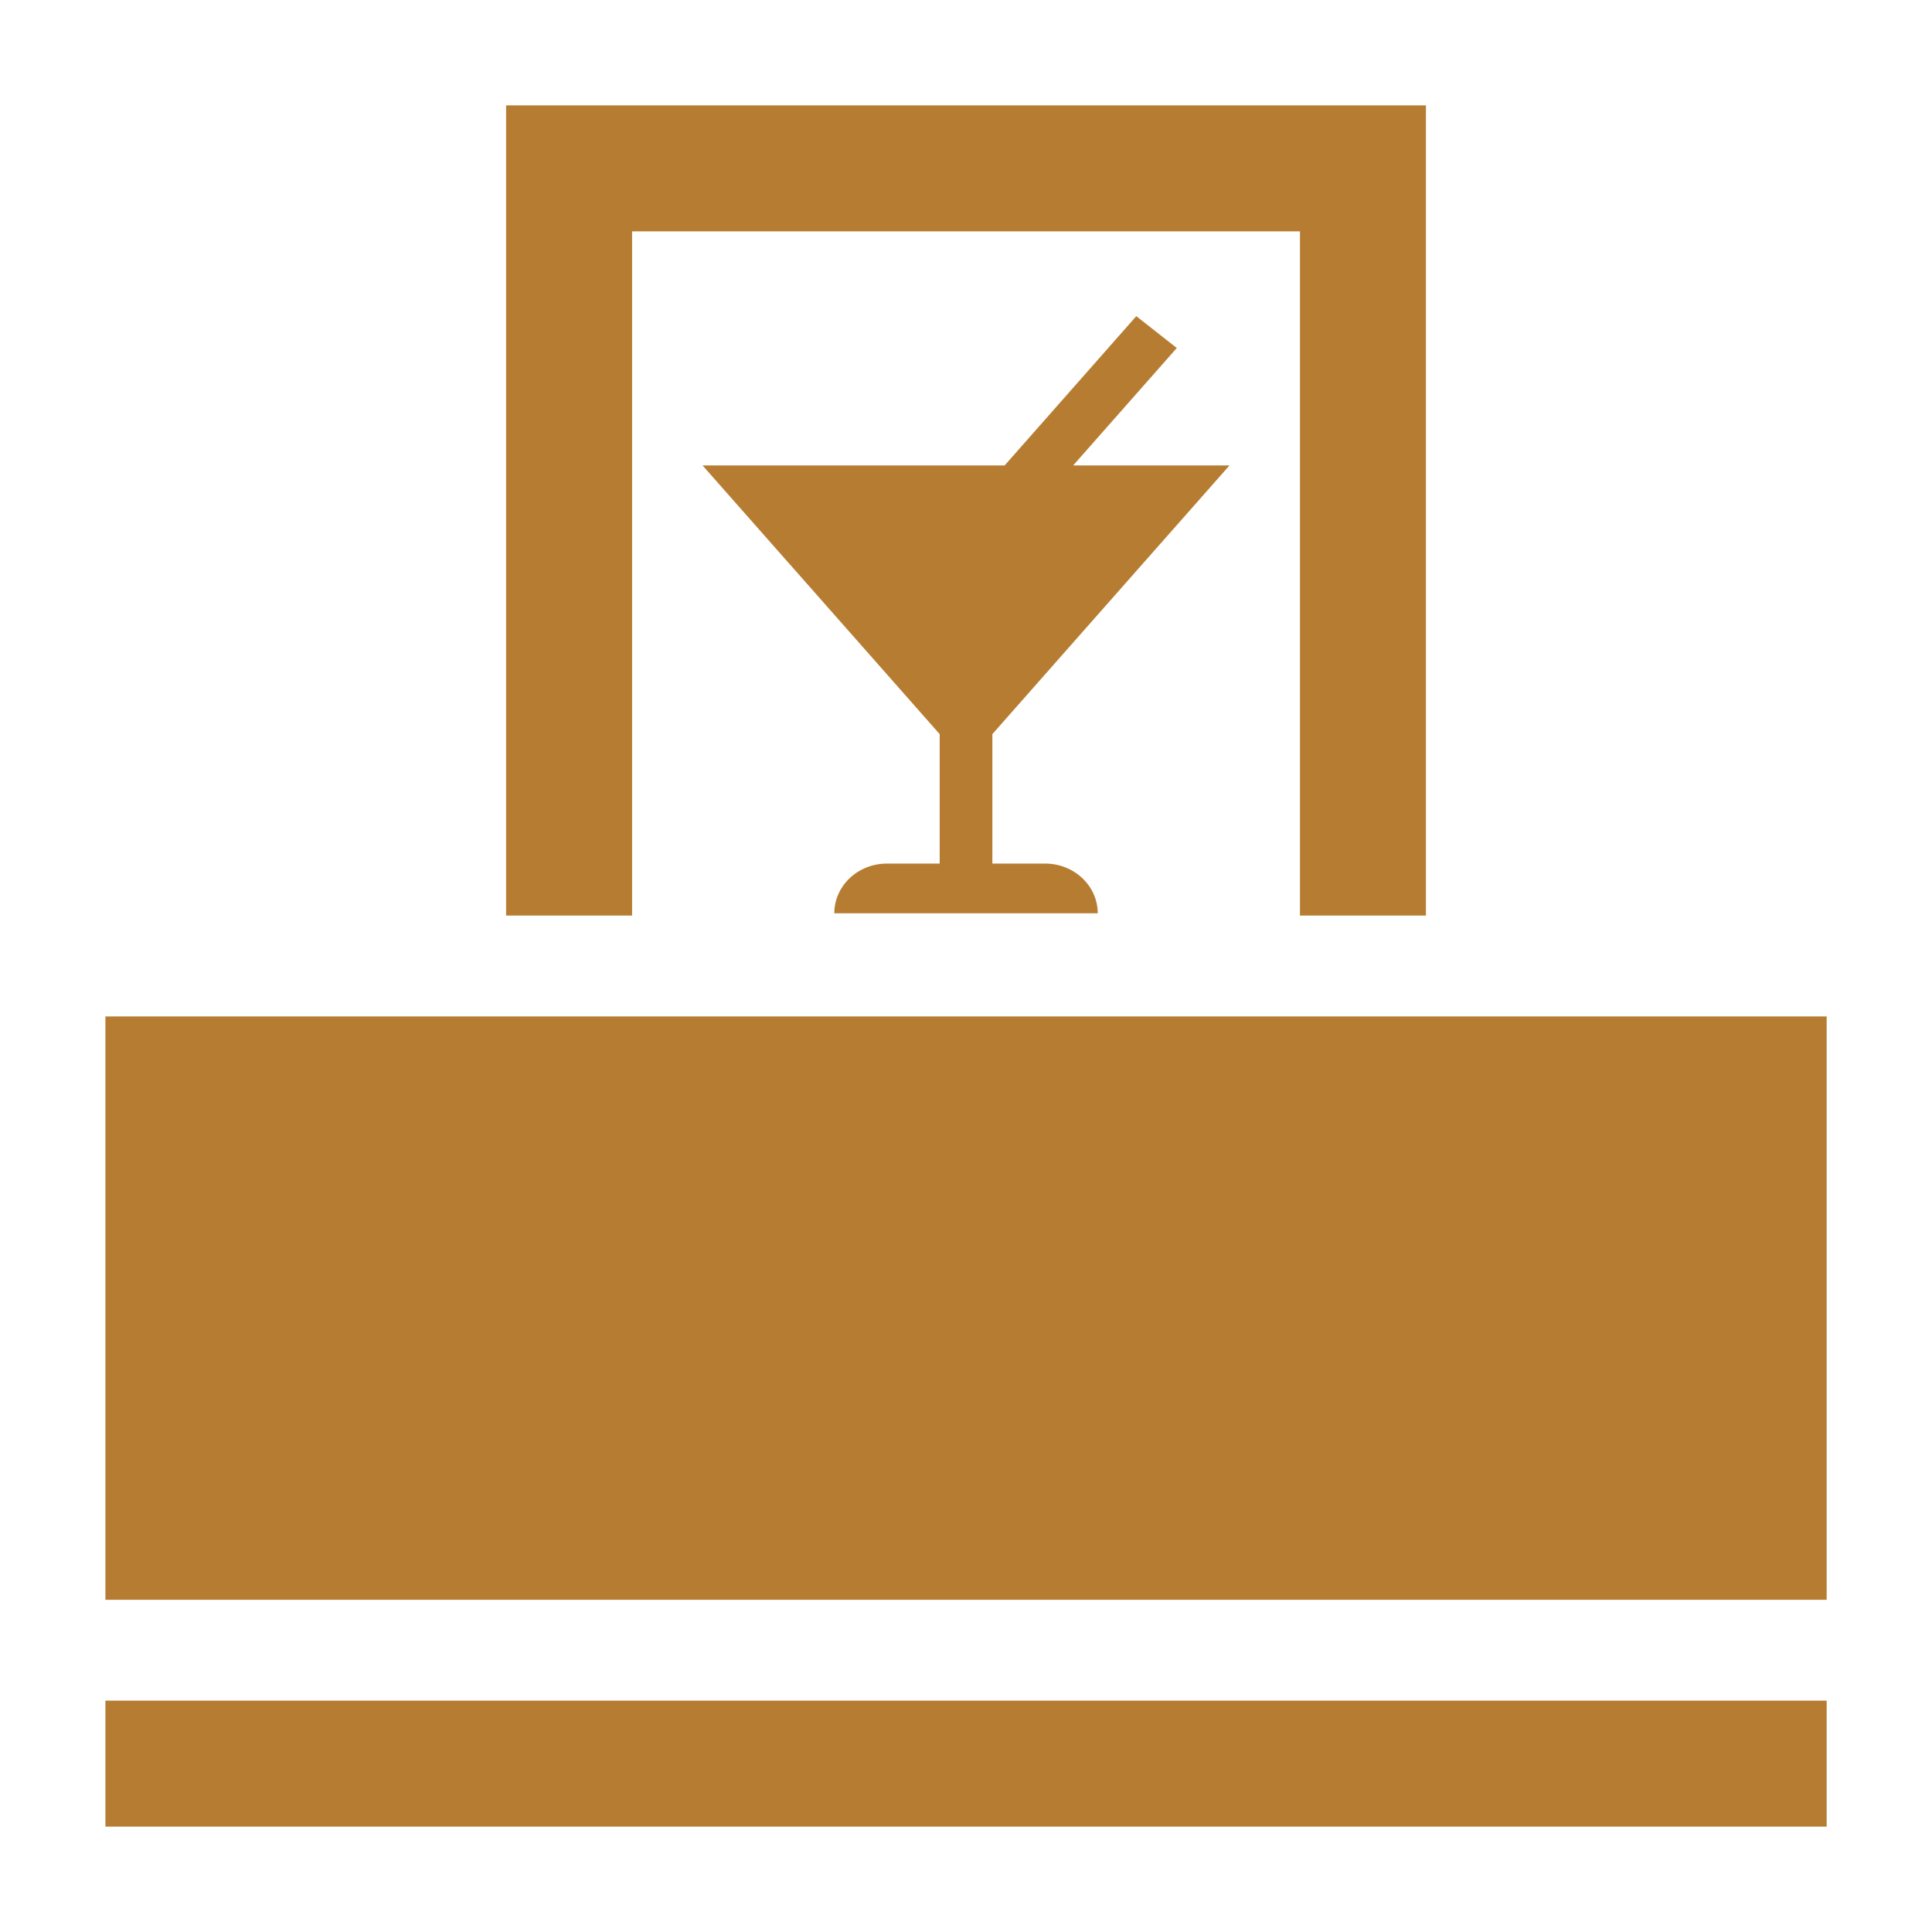
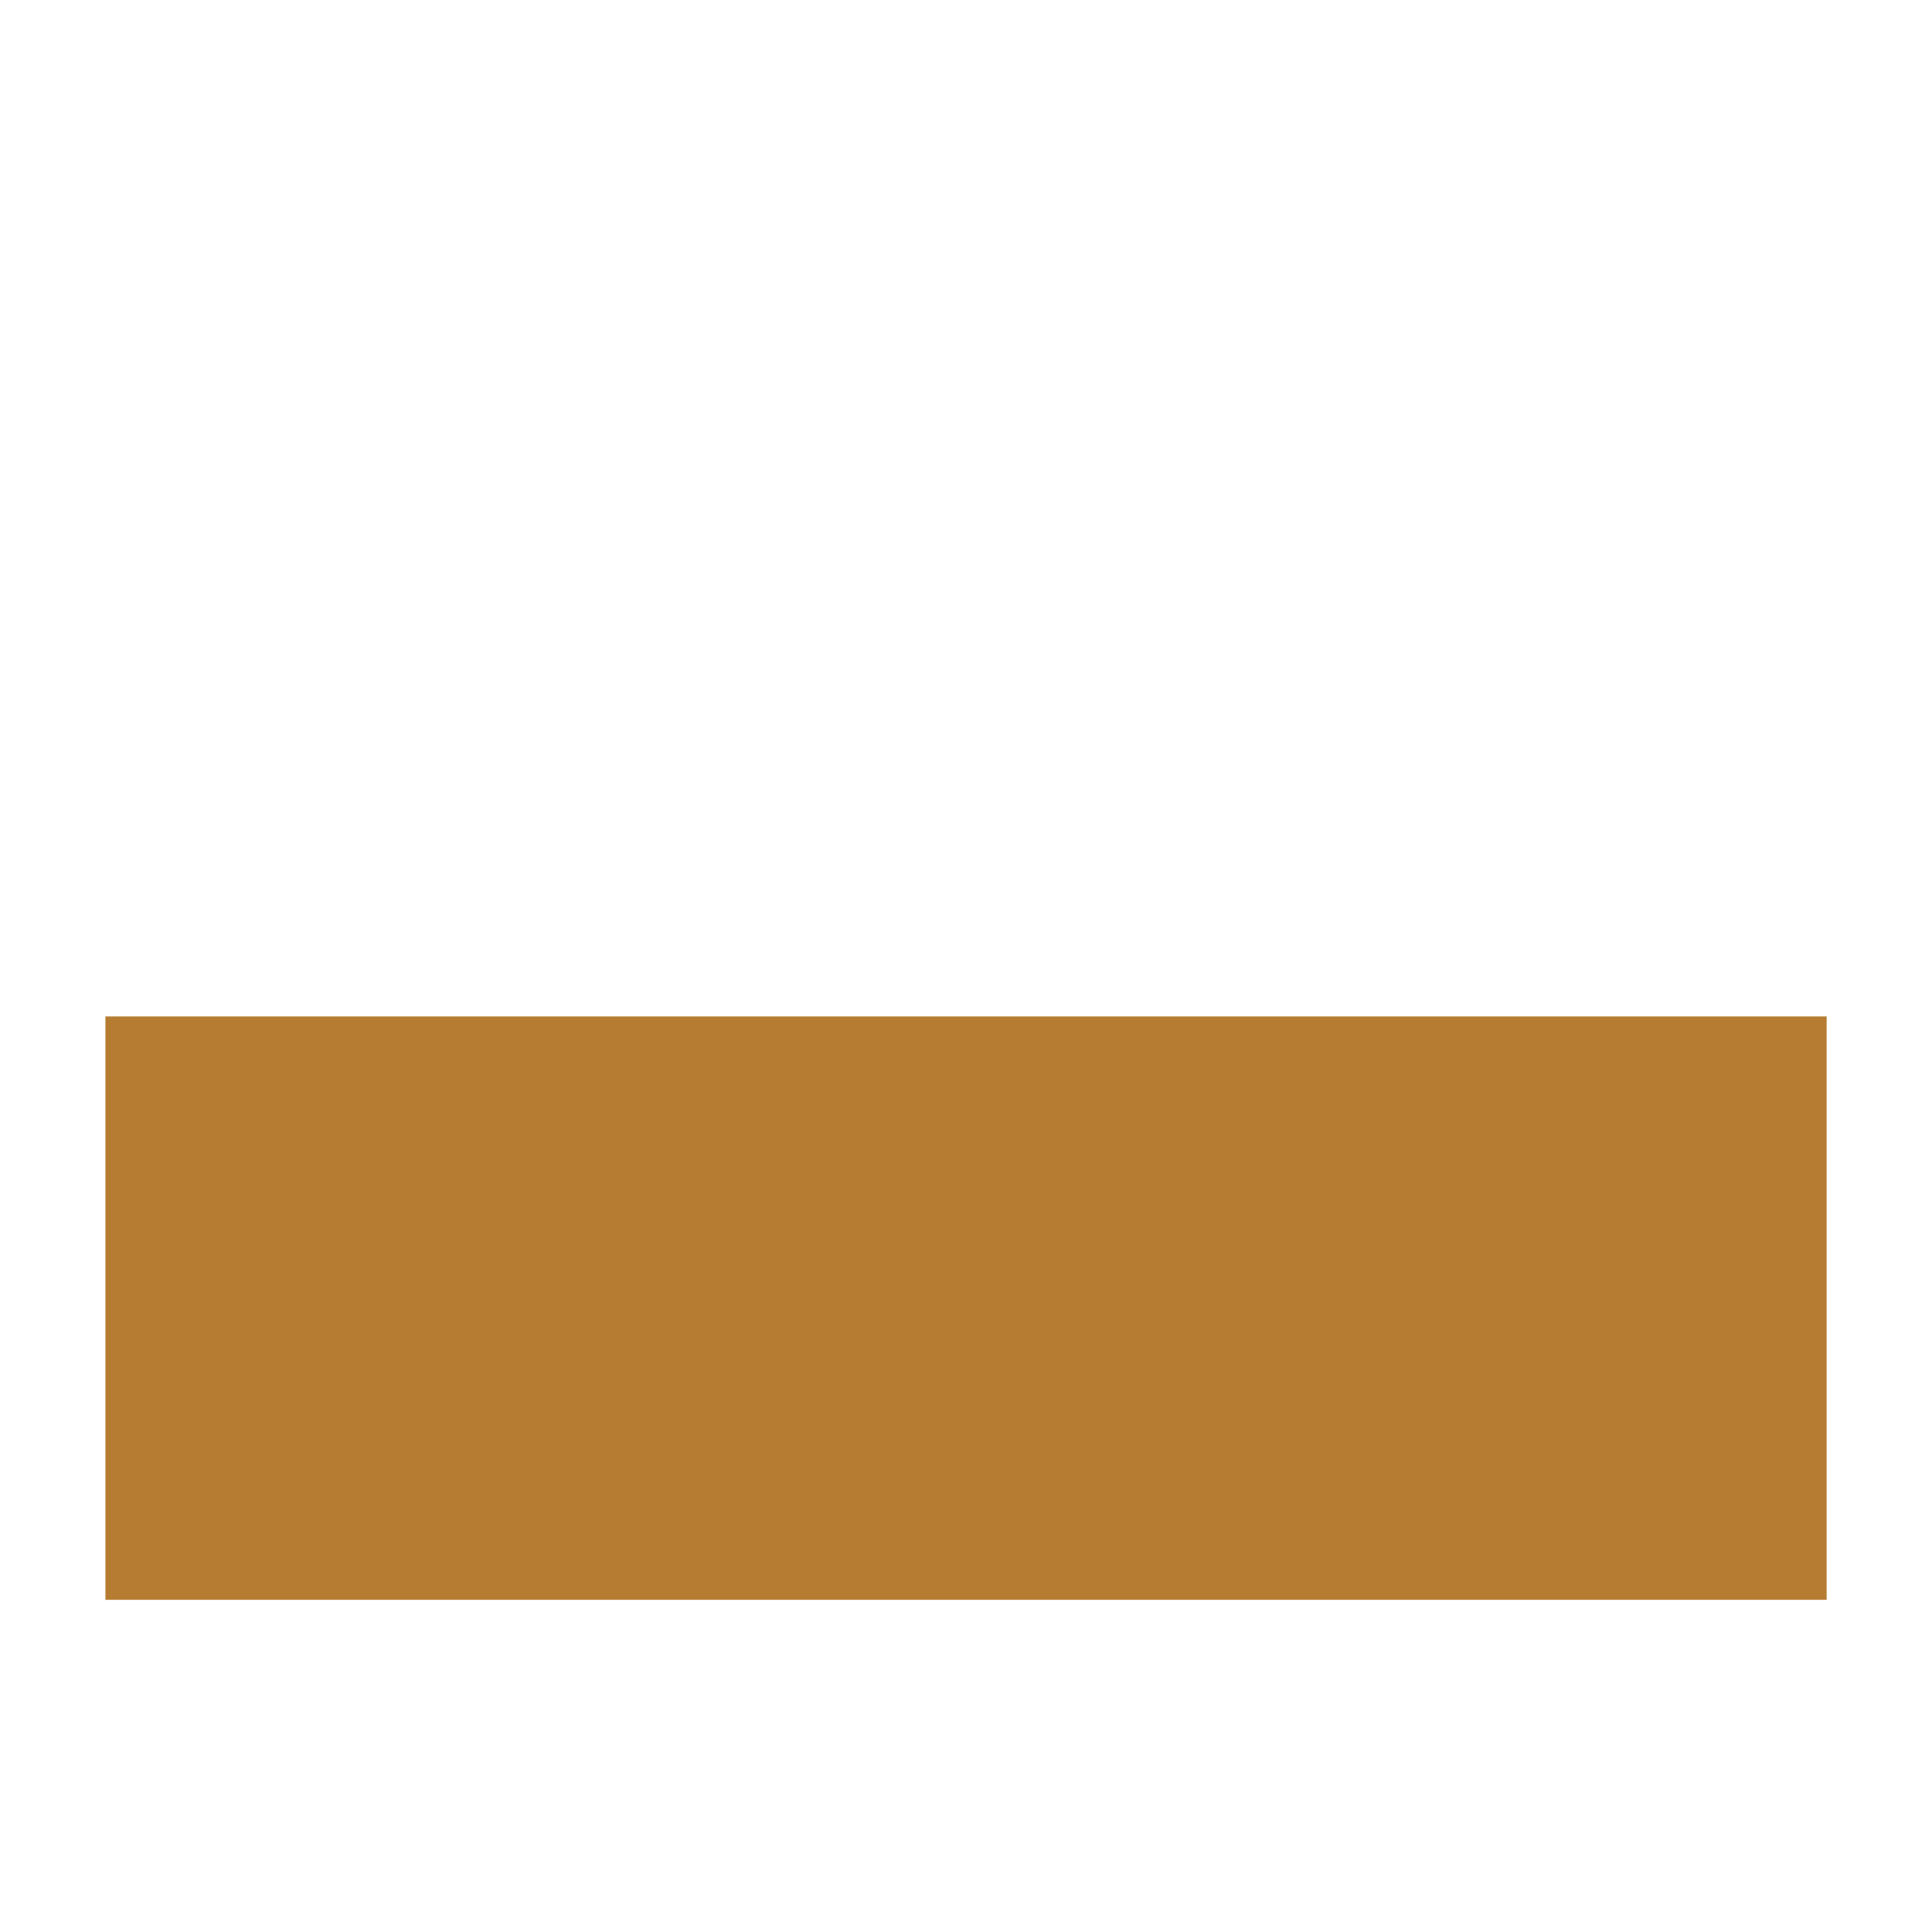
<svg xmlns="http://www.w3.org/2000/svg" width="48" height="48" viewBox="0 0 48 48" fill="none">
  <path d="M2.619 25.253H45.383V39.747H2.619V25.253Z" fill="#B67D32" />
-   <path d="M2.619 42.252H45.383V45.382H2.619V42.252Z" fill="#B67D32" />
-   <path d="M15.704 22.747V5.748H32.297V22.747H35.427V2.618H12.574V22.747H15.704Z" fill="#B67D32" />
-   <path d="M25.964 21.455H24.655V18.239L30.546 11.564H26.662L29.237 8.646L28.231 7.855L24.959 11.564H17.455L23.346 18.239V21.455H22.037C21.314 21.455 20.728 22.008 20.728 22.691H27.273C27.273 22.008 26.687 21.455 25.964 21.455Z" fill="#B67D32" />
</svg>